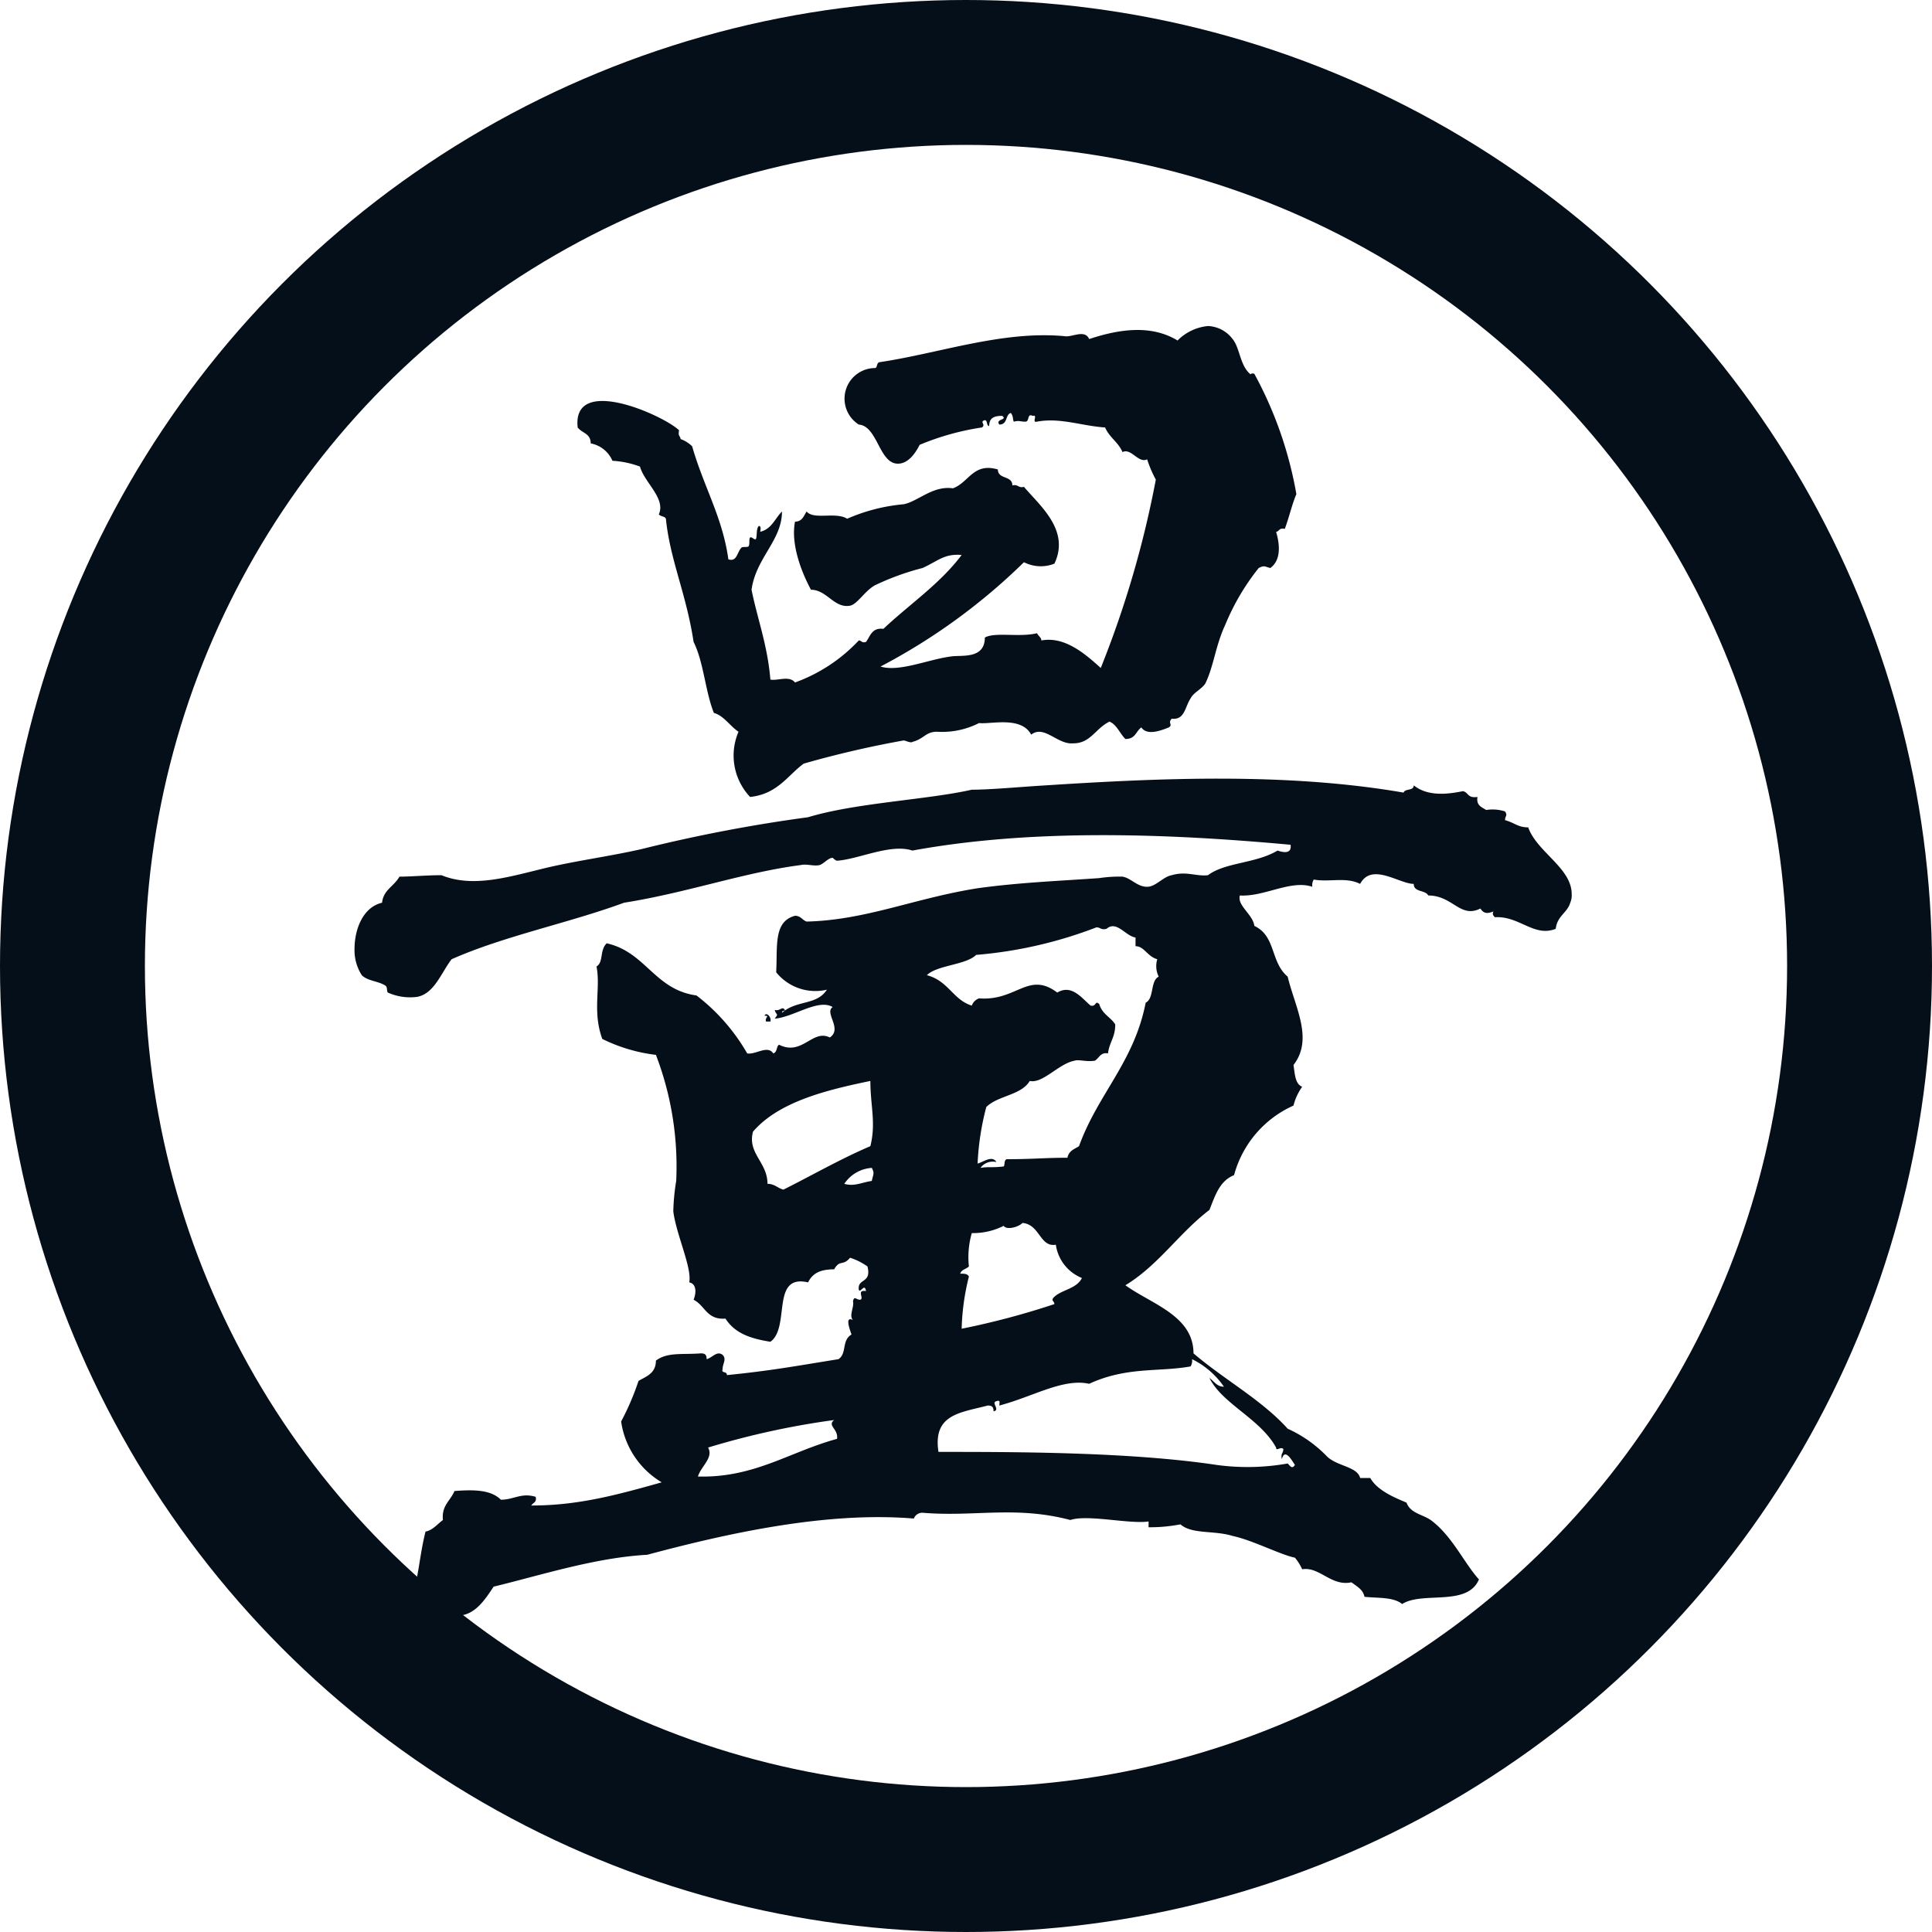
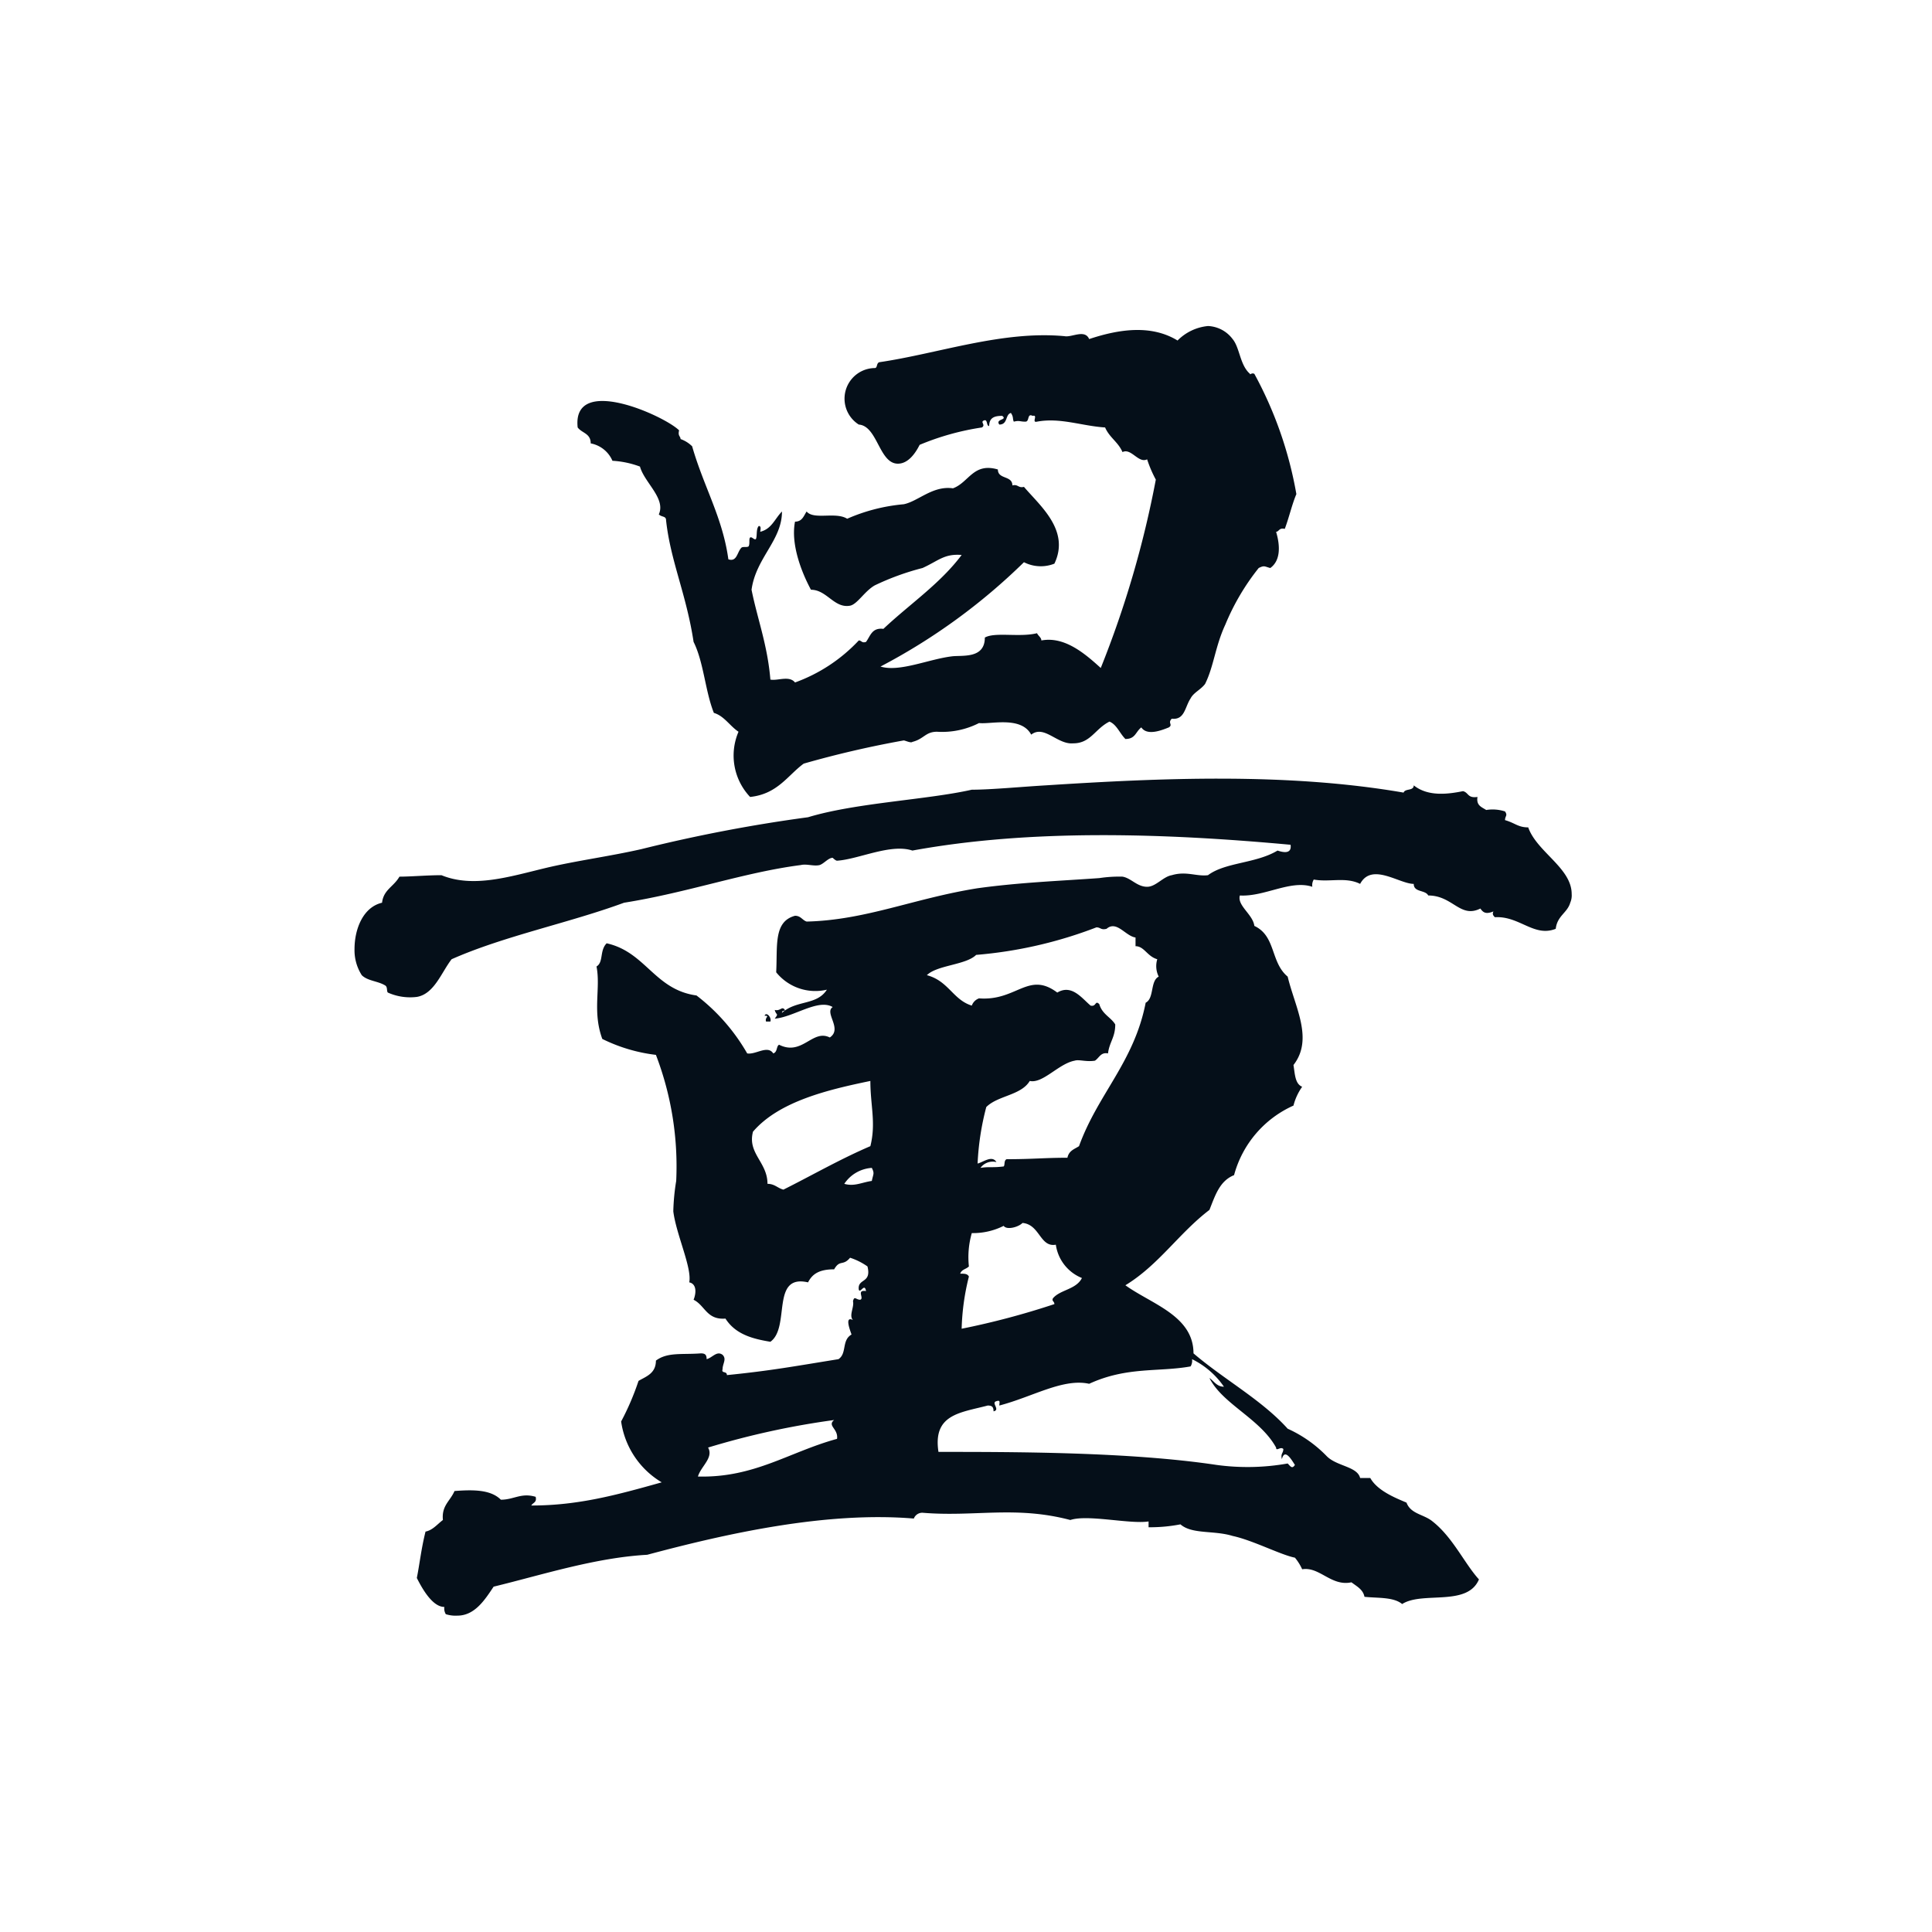
<svg xmlns="http://www.w3.org/2000/svg" width="160" height="160" viewBox="0 0 160 160">
  <g id="グループ_127" data-name="グループ 127" transform="translate(-280 -2476)">
    <g id="楕円形_8" data-name="楕円形 8" transform="translate(280 2476)" fill="none" stroke="#050f19" stroke-width="12">
      <circle cx="80" cy="80" r="80" stroke="none" />
-       <circle cx="80" cy="80" r="74" fill="none" />
    </g>
    <path id="パス_568" data-name="パス 568" d="M42.12-60c2.28-.24,3.12-1.8,4.44-2.76a83.647,83.647,0,0,1,8.28-1.92c.12,0,.6.24.72.12.96-.24,1.08-.84,2.04-.84a6.733,6.733,0,0,0,3.48-.72c.96.12,3.48-.6,4.32.96,1.08-.84,2.16.84,3.48.72,1.44,0,1.8-1.2,3-1.8.6.24.84.96,1.32,1.44.84,0,.84-.6,1.32-.96.48.72,1.68.24,2.28,0,.36-.24-.12-.36.24-.72,1.08.12,1.08-.96,1.56-1.68.24-.48.84-.72,1.2-1.2.72-1.44.84-3.12,1.68-4.92a19.276,19.276,0,0,1,2.76-4.68c.48-.24.48-.12.96,0,.84-.6.84-1.8.48-3,.24,0,.24-.36.72-.24.36-.96.6-2.04.96-2.88a32.413,32.413,0,0,0-3.48-9.96c-.24-.12-.36.12-.36,0-.84-.72-.84-2.16-1.44-2.88A2.682,2.682,0,0,0,80.04-99a4.091,4.091,0,0,0-2.52,1.2c-2.16-1.32-4.8-.96-7.32-.12-.36-.84-1.44-.12-2.04-.24C63-98.64,57.72-96.72,52.8-96c-.24.12-.12.48-.36.48a2.537,2.537,0,0,0-1.32,4.68c1.56.12,1.68,3.24,3.24,3.24.84,0,1.44-.84,1.8-1.56a21.626,21.626,0,0,1,5.16-1.44c.36-.24-.24-.48.24-.6.24,0,.12.48.36.48,0-.72.48-.84,1.08-.84.48.36-.6.24-.24.72.72,0,.48-.84.96-.96.24.36.12.48.24.72.48-.12.48,0,.96,0,.36,0,.12-.72.6-.48.48-.12-.12.6.36.48,1.92-.36,3.72.36,5.64.48.36.84,1.08,1.2,1.44,2.04.72-.36,1.32.96,2.04.6a10.113,10.113,0,0,0,.72,1.68,83.564,83.564,0,0,1-4.56,15.6c-1.32-1.2-3-2.64-4.92-2.28,0-.24-.24-.36-.36-.6-1.44.36-3.48-.12-4.32.36,0,1.8-1.92,1.44-2.76,1.56-1.92.24-4.32,1.32-5.88.84A50.284,50.284,0,0,0,64.8-79.44a3.061,3.061,0,0,0,2.52.12c1.32-2.76-1.2-4.8-2.52-6.36-.48.12-.48-.24-.96-.12,0-.84-1.2-.48-1.2-1.32-2.04-.6-2.4,1.08-3.72,1.56-1.68-.24-2.88,1.08-4.08,1.32a14.926,14.926,0,0,0-4.68,1.2c-.96-.6-2.76.12-3.36-.6-.24.36-.36.84-.96.84-.36,1.8.48,4.08,1.32,5.64,1.32,0,1.92,1.56,3.24,1.32.6-.12,1.2-1.2,2.04-1.68a21.319,21.319,0,0,1,3.96-1.44c1.32-.6,1.8-1.2,3.24-1.08-1.8,2.4-4.32,4.08-6.48,6.12-.96-.12-1.08.6-1.44,1.08-.36.12-.36-.12-.6-.12a13.544,13.544,0,0,1-5.28,3.48c-.48-.6-1.44-.12-2.04-.24-.24-2.88-1.08-5.04-1.56-7.44.36-2.64,2.52-4.08,2.52-6.48-.6.6-.84,1.44-1.8,1.68,0-.12.12-.48-.12-.48-.24.24-.12.84-.24,1.08-.12.12-.36-.24-.48-.12s0,.48-.12.72c-.12.12-.48,0-.6.12-.36.36-.36,1.2-1.08.96-.48-3.48-2.04-6-3-9.36a2.613,2.613,0,0,0-.96-.6c0-.24-.24-.24-.12-.72-1.2-1.2-8.88-4.68-8.4-.24.36.48,1.08.48,1.08,1.32a2.449,2.449,0,0,1,1.8,1.44,7.747,7.747,0,0,1,2.28.48c.36,1.32,2.16,2.64,1.56,3.96.24.24.6.12.6.48.36,3.36,1.68,6.12,2.28,10.08.84,1.68.96,4.08,1.68,5.88.84.24,1.32,1.08,2.04,1.56A4.99,4.99,0,0,0,42.12-60ZM16.92,7.68a2.642,2.642,0,0,0,.96.12c1.44,0,2.28-1.32,3-2.4,3.96-.96,8.4-2.4,12.72-2.64,6.72-1.8,14.88-3.6,22.08-3a.746.746,0,0,1,.72-.48c4.32.36,7.68-.6,12.24.6,1.44-.48,4.92.36,6.48.12V.48A13.139,13.139,0,0,0,77.76.24c.96.84,2.76.48,4.32.96,1.68.36,3.96,1.56,5.16,1.8a4.21,4.21,0,0,1,.6.96c1.44-.24,2.4,1.44,4.08,1.08.48.36.96.6,1.08,1.2,1.08.12,2.4,0,3.12.6,1.68-1.08,5.4.24,6.36-2.04-1.2-1.32-2.16-3.48-3.84-4.8-.72-.6-1.8-.6-2.16-1.56-.84-.36-2.4-.96-3-2.04h-.84c-.24-.96-1.92-.96-2.76-1.8a10.522,10.522,0,0,0-3.24-2.28c-2.16-2.4-5.28-4.08-7.8-6.24,0-3.12-3.48-4.08-5.64-5.64,2.76-1.68,4.44-4.32,6.96-6.24.48-1.2.84-2.4,2.04-2.88a8.821,8.821,0,0,1,4.92-5.76A4.711,4.711,0,0,1,87.84-36c-.6-.24-.6-1.08-.72-1.8,1.68-2.16.12-4.8-.48-7.32-1.44-1.2-.96-3.36-2.76-4.2-.12-.96-1.44-1.68-1.2-2.52,2.04.12,4.2-1.32,6-.72a.9.9,0,0,1,.12-.6c1.32.24,2.64-.24,3.84.36.96-1.8,3.24,0,4.44,0,0,.72.96.48,1.2.96,2.04,0,2.64,1.92,4.32,1.08.24.36.48.48,1.08.24-.12.24,0,.36.12.48,2.04-.12,3.24,1.68,5.04.96.12-1.08.96-1.32,1.2-2.16a1.522,1.522,0,0,0,.12-.72c0-2.16-2.88-3.48-3.6-5.52-.84,0-1.08-.36-1.92-.6,0-.36.24-.36,0-.72a3.323,3.323,0,0,0-1.56-.12c-.36-.24-.84-.36-.72-1.08-.84.12-.72-.36-1.2-.48-1.2.24-2.88.48-4.08-.48,0,.48-.72.24-.84.6-9.72-1.68-20.28-1.2-29.64-.6-2.04.12-4.56.36-6.12.36-3.72.84-9.6,1.08-13.56,2.28a127.48,127.48,0,0,0-13.8,2.64c-2.64.6-5.4.96-7.92,1.56-3,.72-6,1.68-8.64.6-1.2,0-2.52.12-3.48.12-.48.84-1.32,1.08-1.44,2.16-1.56.36-2.28,2.16-2.28,3.84a3.837,3.837,0,0,0,.6,2.16c.48.48,1.32.48,1.92.84.24.12.12.48.24.6a4.514,4.514,0,0,0,2.4.36c1.44-.24,2.04-2.04,2.88-3.12,4.32-1.92,9.72-3,14.28-4.68,5.28-.84,9.96-2.52,14.64-3.12.48-.12,1.08.12,1.56,0,.36-.12.72-.6,1.08-.6,0,0,.24.24.36.24,1.8-.12,4.44-1.44,6.24-.84,9.84-1.8,20.88-1.44,31.32-.48.12.84-.72.6-1.08.48-1.8,1.08-4.32.96-5.76,2.04-.96.12-1.8-.36-3,0-.72.12-1.32.96-2.04.96-.84,0-1.32-.72-2.04-.84a10.981,10.981,0,0,0-1.92.12c-3.36.24-6.6.36-10.08.84-5.28.84-9.24,2.64-14.16,2.76-.36-.12-.48-.48-.96-.48-1.8.48-1.44,2.52-1.56,4.68a4.162,4.162,0,0,0,4.2,1.44c-.84,1.32-2.52.84-3.72,1.92,0-.24.24-.12.24-.24-.24-.36-.36.12-.84,0,.12.48.36.24,0,.72,1.56-.12,3.6-1.68,4.8-.96-.72.48.84,1.8-.24,2.52-1.44-.72-2.28,1.56-4.2.6-.24.12-.12.6-.48.72-.48-.72-1.44.12-2.16,0a16.174,16.174,0,0,0-4.2-4.8c-3.48-.48-4.2-3.6-7.44-4.32-.6.6-.24,1.56-.84,1.92.36,1.8-.36,3.72.48,6a13.629,13.629,0,0,0,4.44,1.32A25.807,25.807,0,0,1,36-28.2a17.9,17.9,0,0,0-.24,2.52C36-23.76,37.32-21,37.08-19.8c.6.12.6.84.36,1.44.96.48,1.08,1.68,2.64,1.56.84,1.32,2.28,1.68,3.72,1.92,1.68-1.2,0-5.64,3.12-4.92.36-.72.96-1.08,2.16-1.08.48-.84.72-.24,1.32-.96a5.393,5.393,0,0,1,1.44.72c.36,1.44-.84.96-.72,1.92.12.36.48-.6.6.12-.84-.12-.12.6-.48.72-.36,0-.48-.36-.6.12.12.48-.36,1.2,0,1.56-.72-.36-.24.84-.12,1.2-.84.48-.36,1.56-1.08,2.04-3.72.6-5.64.96-9.24,1.32,0-.36-.48-.12-.36-.48,0-.48.36-.84,0-1.2-.48-.36-.84.24-1.32.36,0-.36-.12-.48-.48-.48-1.56.12-2.76-.12-3.72.6,0,1.08-.84,1.32-1.44,1.68a21.757,21.757,0,0,1-1.44,3.36A7.012,7.012,0,0,0,34.8-3.24C30.96-2.16,27.84-1.32,24-1.32c.12-.24.48-.24.36-.72-1.2-.36-1.8.24-2.88.24-.84-.84-2.28-.84-3.84-.72-.36.84-1.08,1.2-.96,2.4-.48.36-.84.84-1.44.96-.36,1.44-.48,2.64-.72,3.84.48.96,1.32,2.4,2.28,2.4A.9.9,0,0,0,16.92,7.68ZM61.2-29.28a1.245,1.245,0,0,1,1.32-.48c-.36-.6-1.08,0-1.56.12a22.186,22.186,0,0,1,.72-4.68c.96-.96,2.88-.96,3.6-2.16,1.08.24,2.4-1.44,3.72-1.68.36-.12.96.12,1.68,0,.36-.24.48-.72,1.08-.6.12-.96.6-1.32.6-2.4-.36-.6-1.08-.84-1.32-1.68-.36-.36-.24.24-.72.12-.72-.6-1.56-1.8-2.76-1.08-2.4-1.8-3.36.72-6.48.48a.986.986,0,0,0-.6.6c-1.56-.48-1.92-2.04-3.72-2.52.84-.84,3.24-.84,4.08-1.68A35.877,35.877,0,0,0,70.8-49.2c.36,0,.36.24.84.12.84-.72,1.56.6,2.4.72v.72c.72,0,.96.84,1.8,1.08a1.953,1.953,0,0,0,.12,1.44c-.72.36-.36,1.8-1.08,2.16-.96,4.92-3.96,7.56-5.52,11.88-.36.24-.84.36-.96.96-1.92,0-2.88.12-5.04.12-.24.12-.12.48-.24.6C62.16-29.28,61.92-29.4,61.2-29.28ZM43.44-41.4h.36c.12-.36-.36-.84-.48-.48C43.8-41.88,43.32-41.76,43.44-41.4Zm1.44,13.92c-.48-.12-.72-.48-1.32-.48,0-1.8-1.68-2.52-1.2-4.32,2.16-2.52,6.24-3.48,9.72-4.2,0,2.04.48,3.48,0,5.4C49.56-30,47.28-28.68,44.88-27.48Zm5.04-.48a2.966,2.966,0,0,1,2.28-1.32c.24.48.12.48,0,1.08C51.36-28.08,50.76-27.72,49.92-27.96Zm9.72,12a19.61,19.61,0,0,1,.6-4.32c-.12-.24-.36-.24-.72-.24.12-.36.48-.36.72-.6a7.2,7.2,0,0,1,.24-2.76,5.639,5.639,0,0,0,2.64-.6c.24.36,1.2.12,1.56-.24,1.44.12,1.44,2.04,2.76,1.8a3.5,3.5,0,0,0,2.16,2.76c-.48.96-1.8.96-2.4,1.68-.12.24.12.24.12.48A64.9,64.9,0,0,1,59.64-15.96ZM80.76-4.68c-7.2-1.08-16.68-1.08-23.04-1.08C57.24-8.88,59.52-9,61.8-9.6c.36,0,.48.12.48.48.6-.12-.24-.72.24-.84.36-.12.24.12.24.36,2.76-.72,5.28-2.28,7.44-1.8,3.12-1.44,5.76-.96,8.4-1.44a.9.9,0,0,0,.12-.6,6.888,6.888,0,0,1,2.64,2.28c-.6,0-.84-.48-1.2-.72,1.08,2.16,4.2,3.36,5.52,5.76,0,.36.36-.12.6.12,0,.36-.24.36-.12.84.24-.96.84.12,1.08.48-.24.36-.36.12-.6-.12A18.959,18.959,0,0,1,80.76-4.68ZM37.8-3.72c.24-.84,1.32-1.56.84-2.4A66.683,66.683,0,0,1,49.08-8.4c-.6.48.36.72.24,1.56C45.36-5.76,42.48-3.6,37.8-3.72Z" transform="translate(300 2602)" fill="#050f19" />
-     <path id="パス_425" data-name="パス 425" d="M61,61h0Z" transform="translate(268 2525.5) rotate(-45)" fill="#c62717" />
+     <path id="パス_425" data-name="パス 425" d="M61,61Z" transform="translate(268 2525.5) rotate(-45)" fill="#c62717" />
  </g>
</svg>